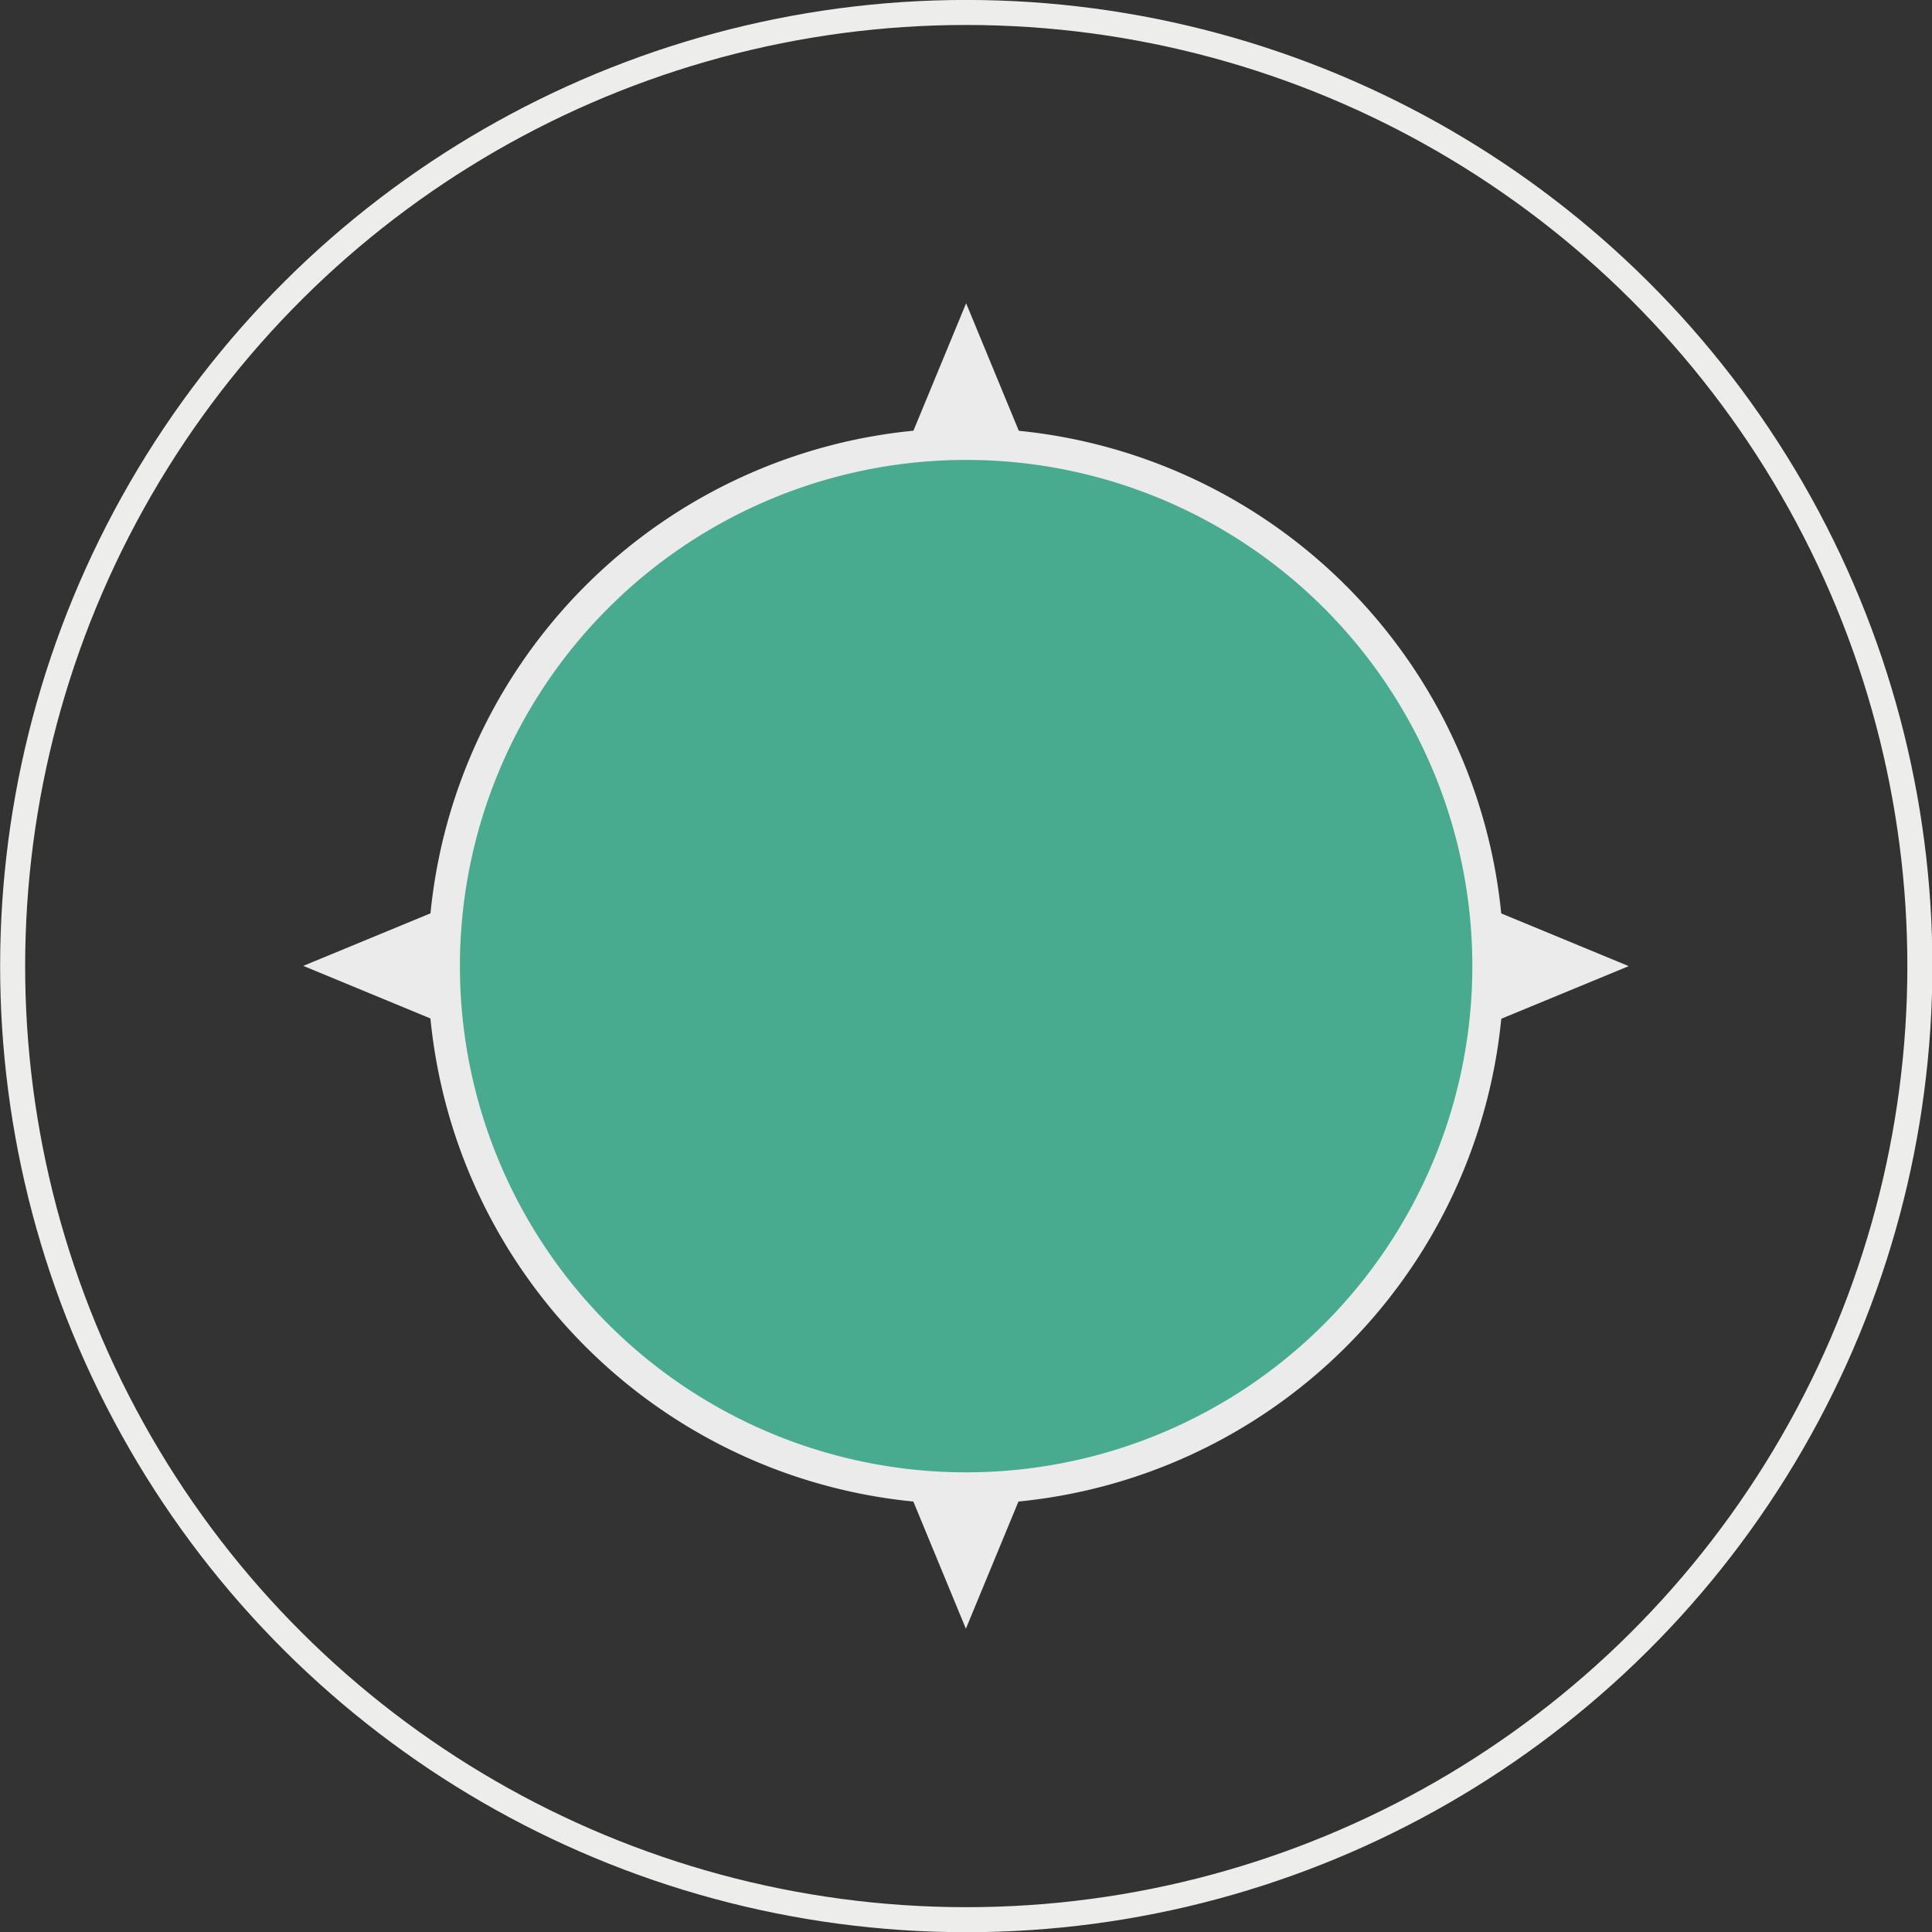
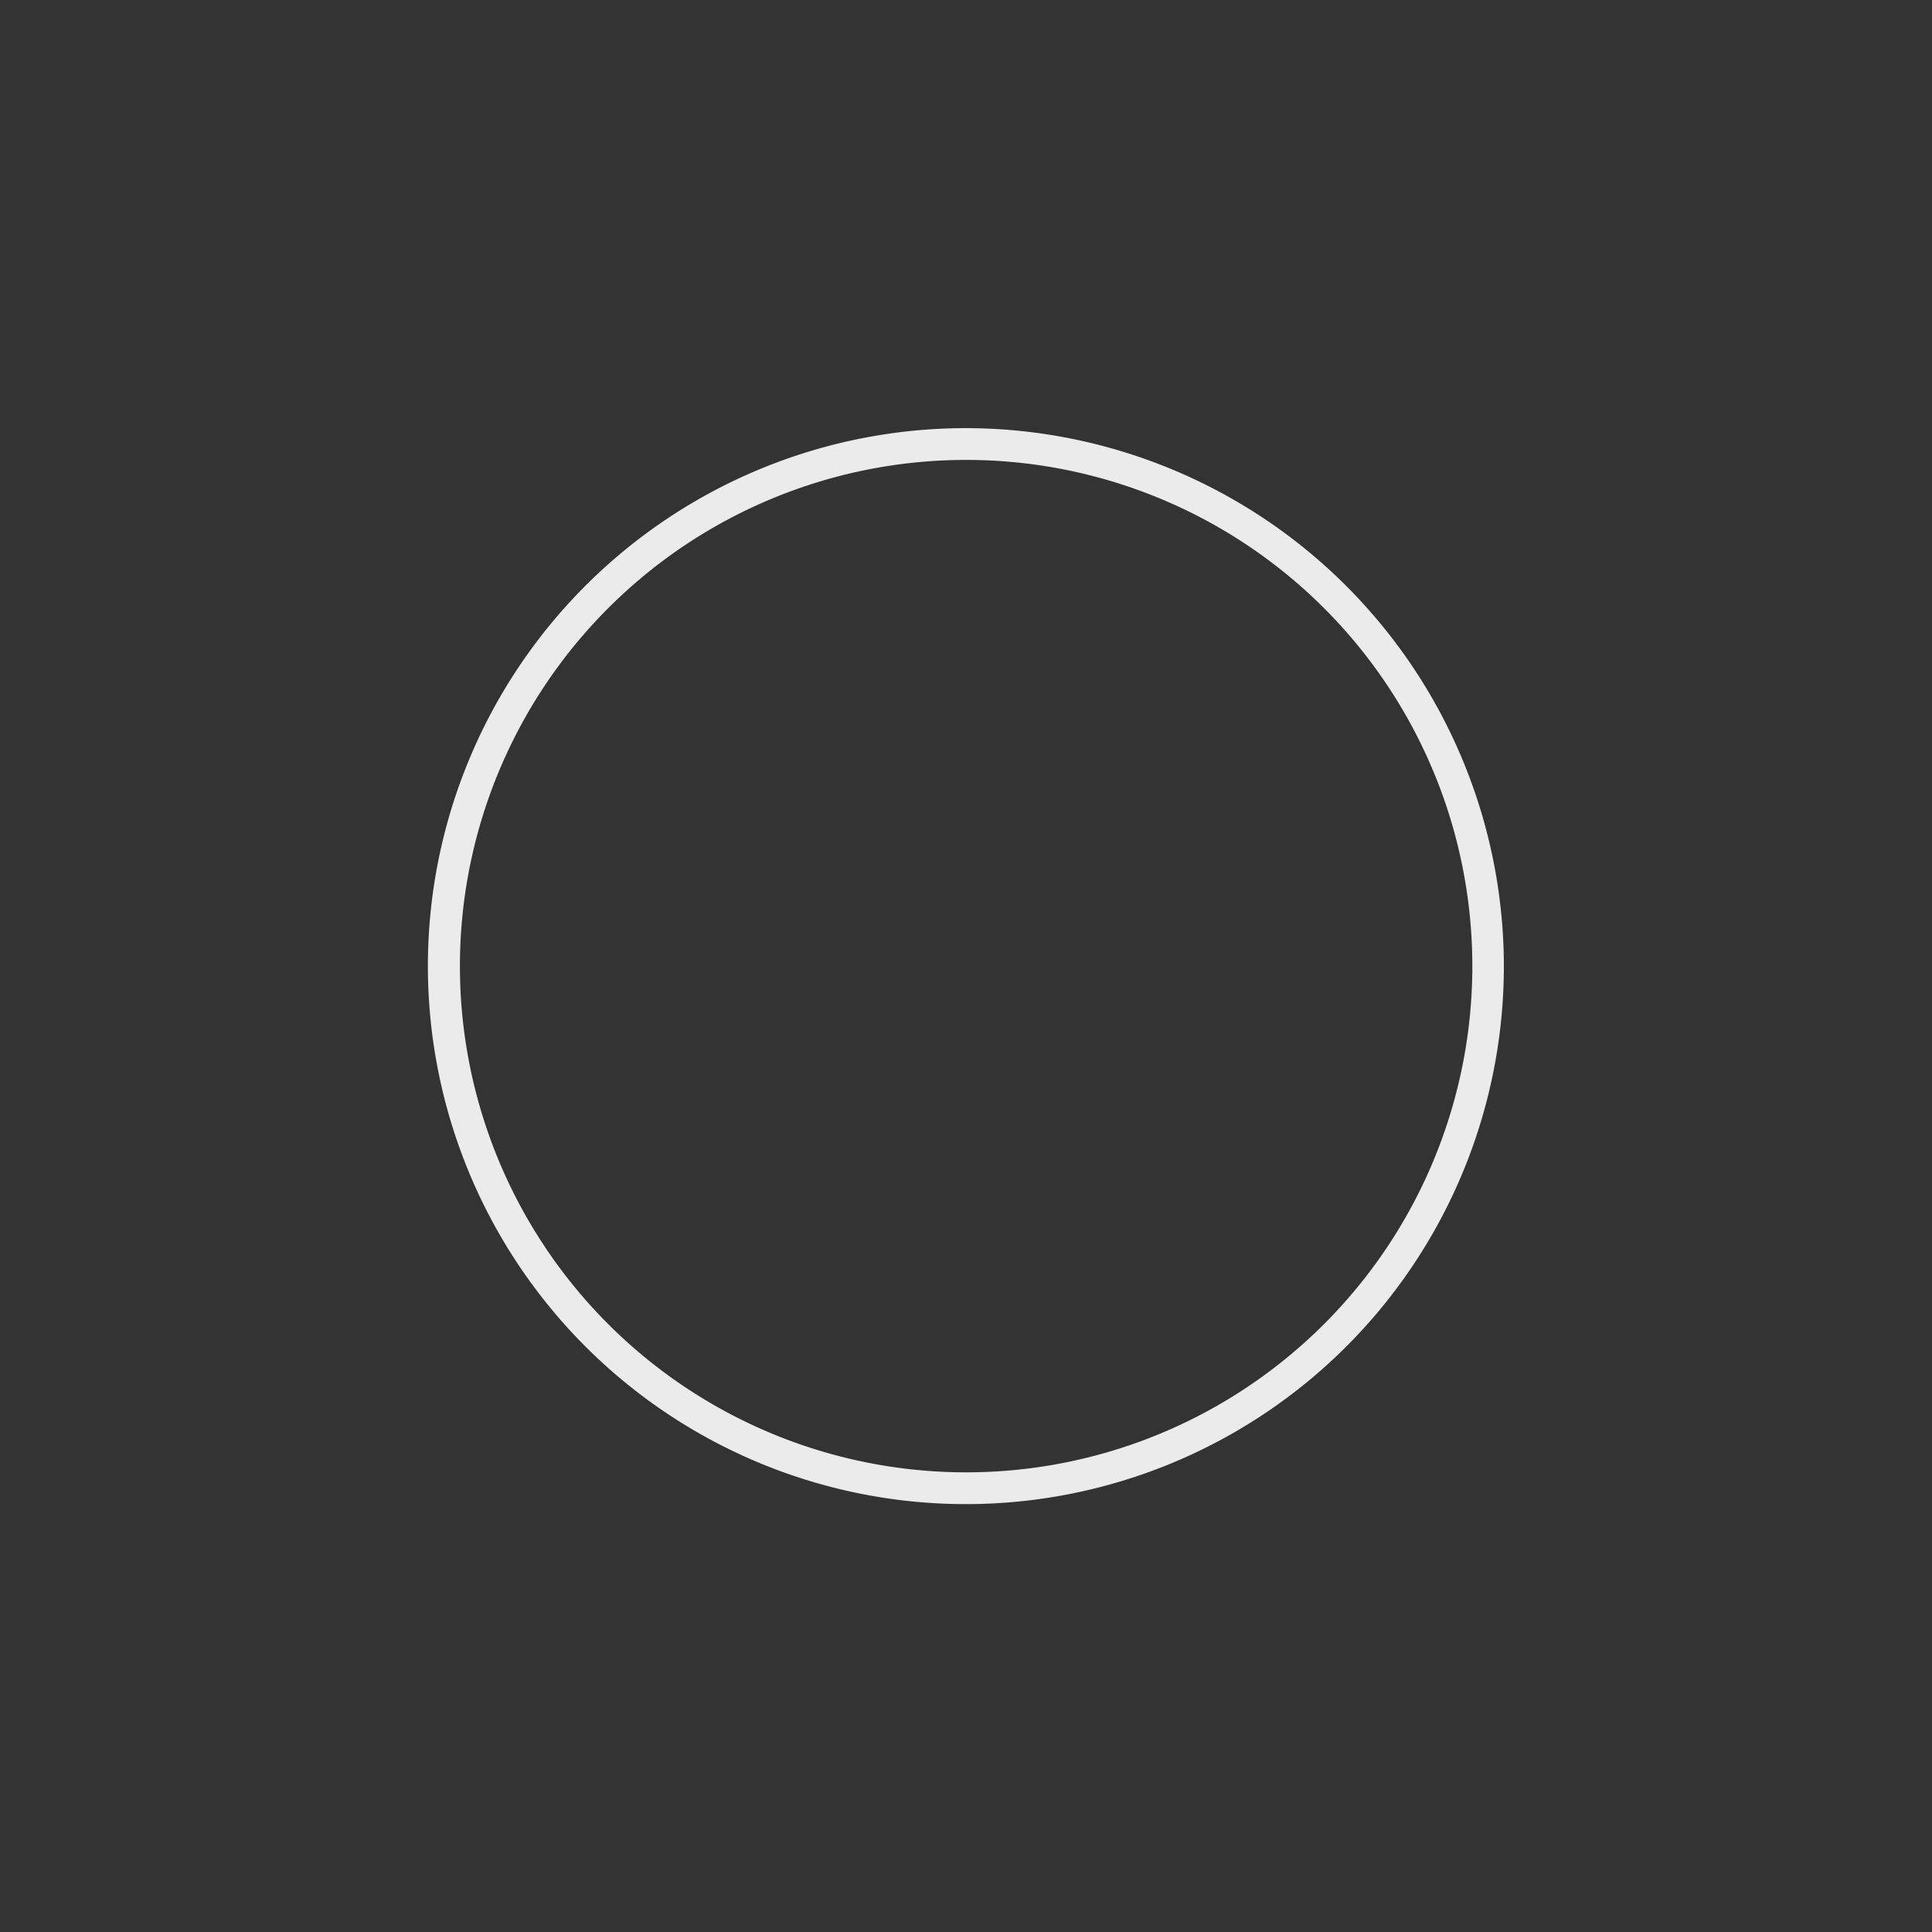
<svg xmlns="http://www.w3.org/2000/svg" viewBox="0 0 77.21 77.21">
  <rect x="0" y="0" width="77.21" height="77.21" fill="#333333" stroke="none" />
  <defs>
    <style>.cls-1,.cls-2{fill:none;}.cls-1{stroke:#ededec;stroke-miterlimit:10;}.cls-3{fill:#ebebeb;}.cls-4{fill:#48aa8e;}</style>
  </defs>
  <g id="レイヤー_2" data-name="レイヤー 2">
    <g id="レイヤー_1-2" data-name="レイヤー 1">
-       <circle class="cls-1" cx="38.61" cy="38.61" r="38.11" transform="translate(-1.26 75.91) rotate(-88.09)" />
-       <circle class="cls-2" cx="38.61" cy="38.61" r="36.94" transform="translate(-13.19 21.34) rotate(-26.56)" />
-       <polygon class="cls-3" points="38.61 12.12 27.66 38.6 38.6 65.09 49.55 38.6 38.61 12.12" />
-       <polygon class="cls-3" points="12.12 38.6 38.6 49.55 65.09 38.61 38.6 27.66 12.12 38.6" />
-       <path class="cls-4" d="M38.61,59.47A20.86,20.86,0,1,1,59.47,38.61,20.88,20.88,0,0,1,38.61,59.47Z" />
+       <path class="cls-4" d="M38.61,59.47Z" />
      <path class="cls-3" d="M38.61,18.38A20.23,20.23,0,1,1,18.38,38.61,20.23,20.23,0,0,1,38.61,18.38m0-1.27A21.5,21.5,0,1,0,60.1,38.61a21.52,21.52,0,0,0-21.49-21.5Z" />
    </g>
  </g>
</svg>